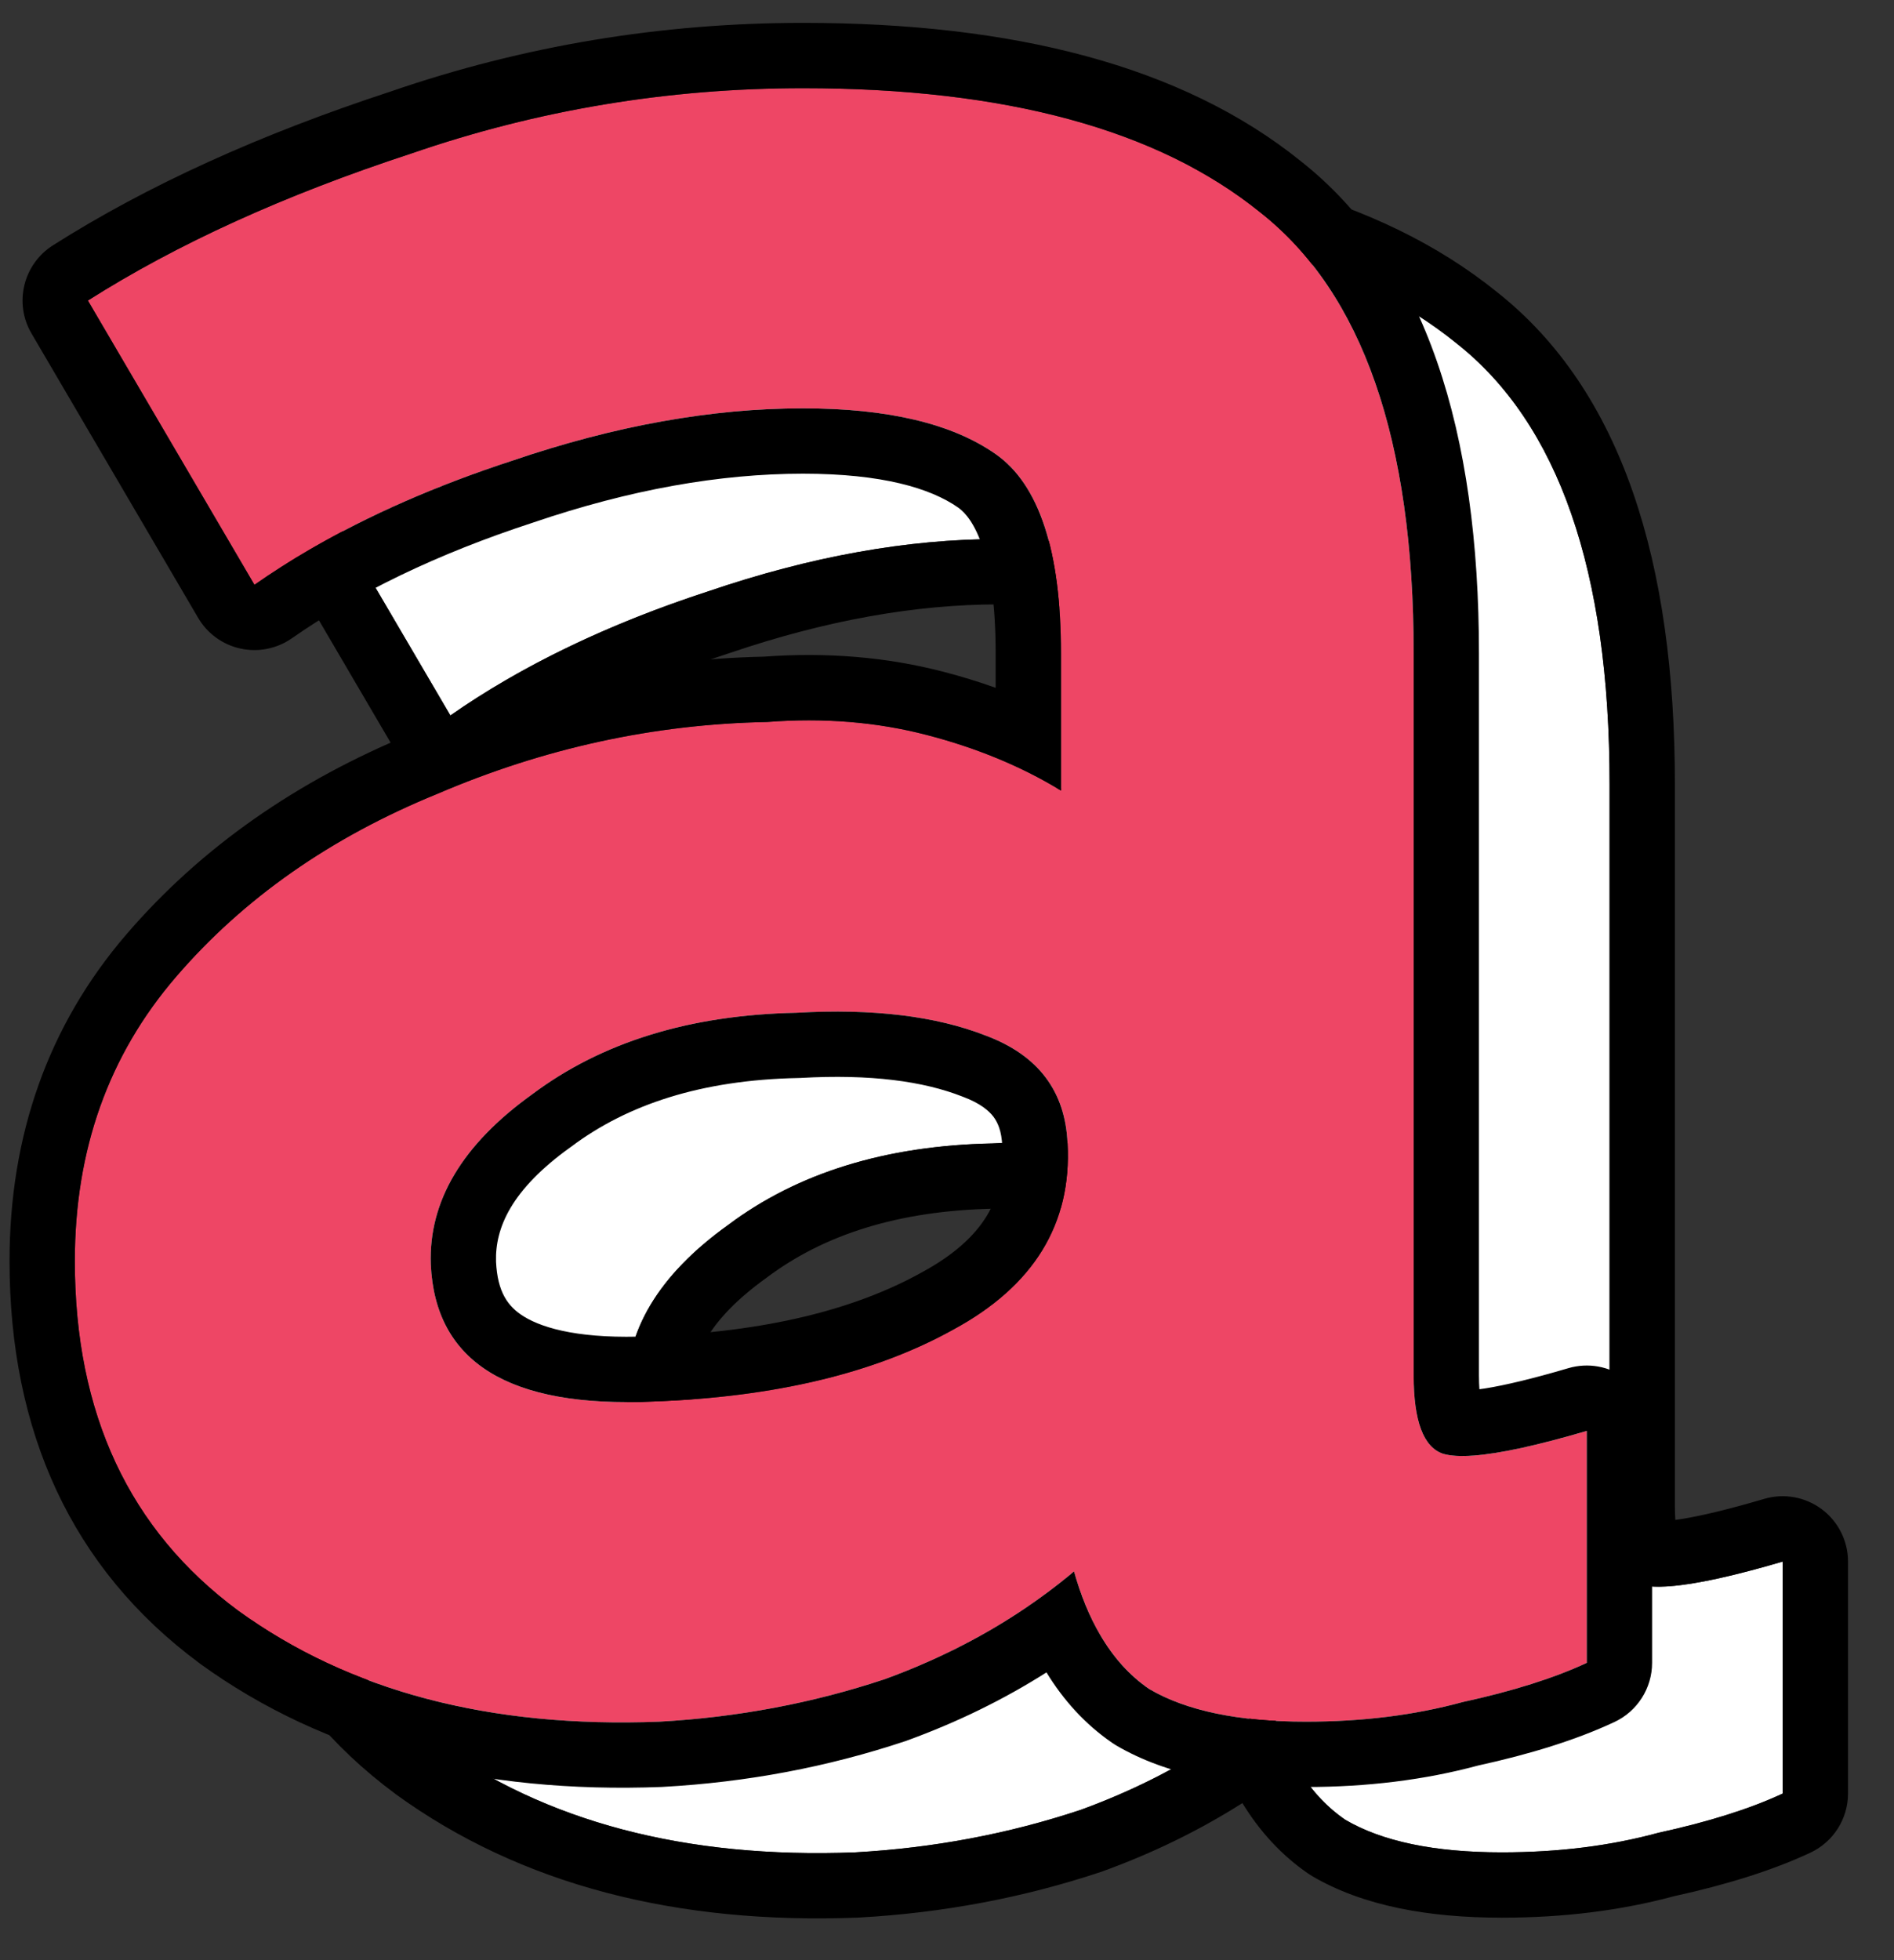
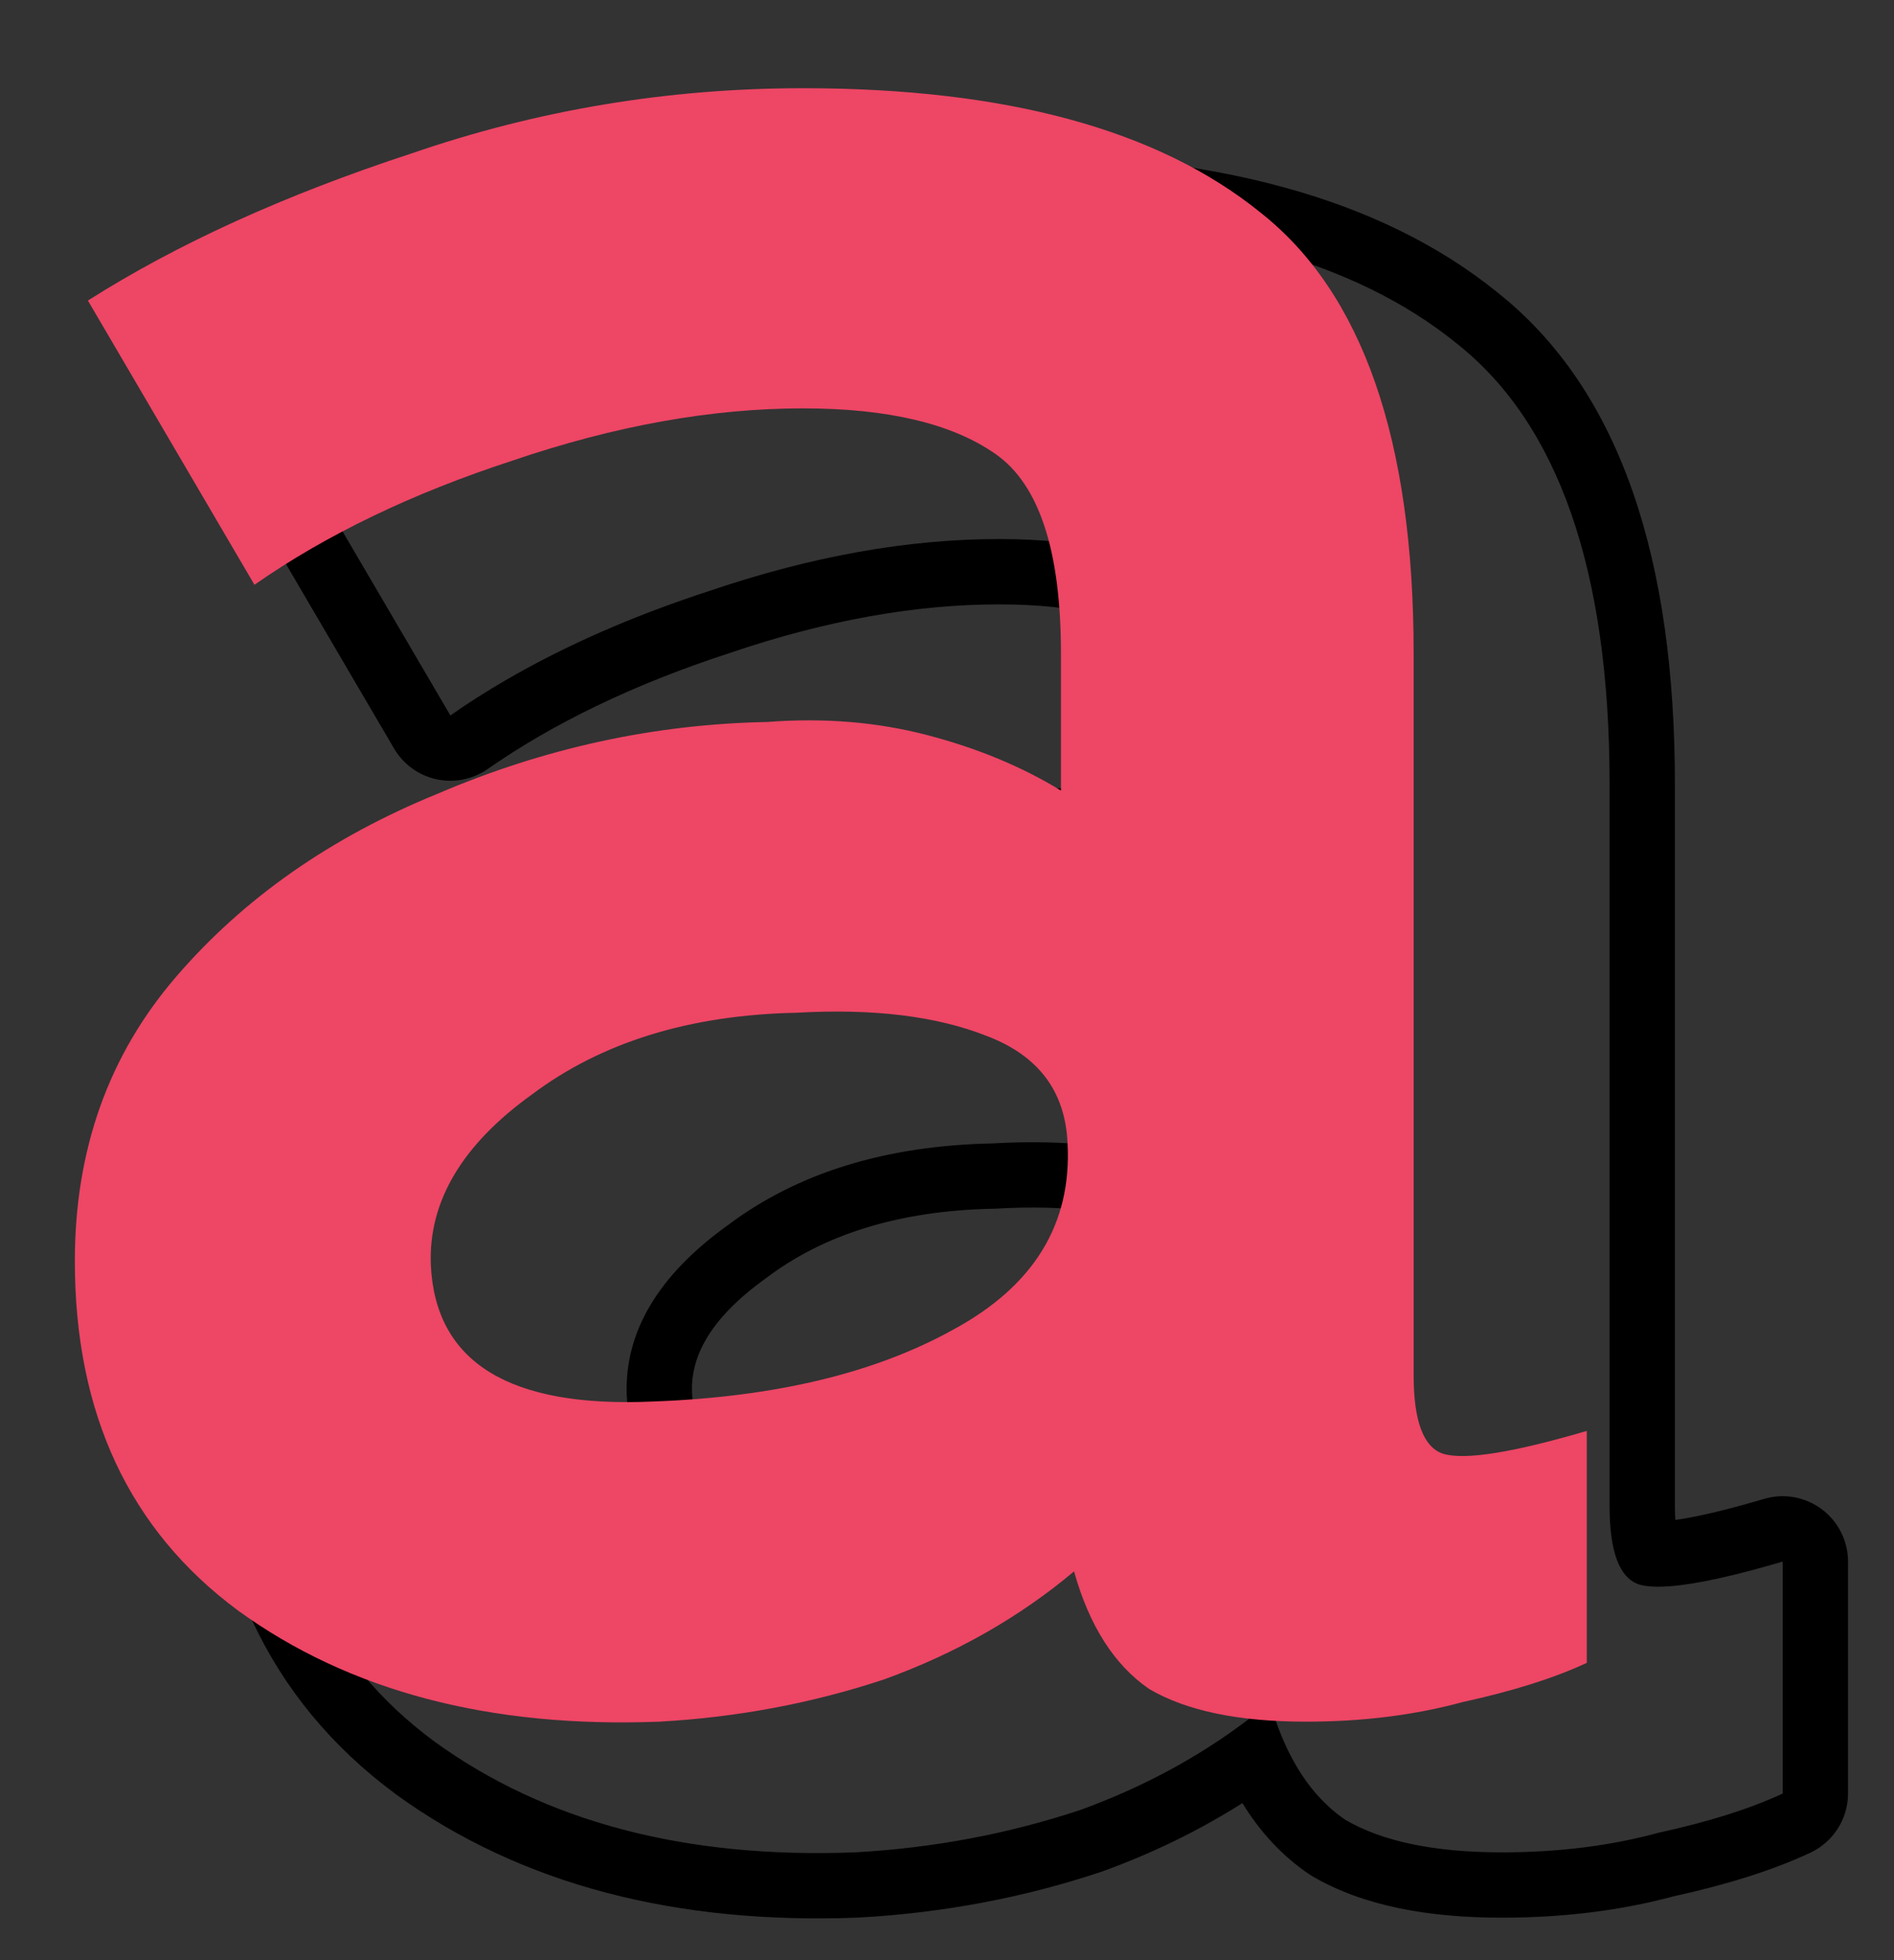
<svg xmlns="http://www.w3.org/2000/svg" width="29" height="30" viewBox="0 0 29 30" fill="none">
  <rect x="0" y="0" width="29" height="30" fill="#333333" stroke="none" />
-   <path d="M13.095 28.35C10.495 28.45 8.346 27.883 6.646 26.65C4.979 25.416 4.146 23.633 4.146 21.3C4.146 19.6 4.662 18.15 5.696 16.95C6.729 15.75 8.062 14.816 9.696 14.15C11.329 13.45 13.012 13.083 14.745 13.05C15.612 12.983 16.429 13.05 17.195 13.25C17.962 13.45 18.645 13.733 19.245 14.1V12C19.245 10.433 18.912 9.416 18.245 8.95C17.579 8.483 16.596 8.25 15.296 8.25C13.896 8.25 12.412 8.516 10.845 9.05C9.312 9.55 7.996 10.183 6.896 10.95L4.346 6.6C5.712 5.733 7.362 4.983 9.296 4.35C11.229 3.683 13.229 3.35 15.296 3.35C18.395 3.35 20.729 3.983 22.296 5.25C23.862 6.483 24.645 8.733 24.645 12V23.05C24.645 23.75 24.796 24.15 25.096 24.25C25.429 24.35 26.162 24.233 27.296 23.9V27.45C26.796 27.683 26.162 27.883 25.395 28.05C24.662 28.25 23.862 28.35 22.995 28.35C21.962 28.35 21.162 28.183 20.596 27.85C20.062 27.483 19.679 26.883 19.445 26.05C18.612 26.75 17.645 27.3 16.546 27.7C15.445 28.066 14.296 28.283 13.095 28.35ZM12.995 23.45C14.862 23.383 16.395 23.016 17.596 22.35C18.829 21.683 19.412 20.733 19.346 19.5C19.312 18.7 18.895 18.15 18.096 17.85C17.329 17.55 16.362 17.433 15.195 17.5C13.562 17.533 12.212 17.95 11.146 18.75C10.079 19.516 9.562 20.383 9.596 21.35C9.662 22.85 10.796 23.55 12.995 23.45Z" fill="white" />
  <path fill-rule="evenodd" clip-rule="evenodd" d="M13.151 29.348L13.134 29.349C10.365 29.455 7.98 28.853 6.058 27.459L6.051 27.453C4.095 26.006 3.146 23.904 3.146 21.3C3.146 19.379 3.736 17.692 4.938 16.297C6.084 14.966 7.55 13.946 9.31 13.227C11.047 12.484 12.845 12.09 14.698 12.05C15.654 11.98 16.573 12.054 17.448 12.282C17.721 12.353 17.988 12.435 18.245 12.527V12C18.245 10.477 17.903 9.93 17.672 9.769C17.247 9.471 16.503 9.25 15.296 9.25C14.023 9.25 12.649 9.492 11.168 9.996L11.156 10C9.697 10.476 8.473 11.069 7.467 11.77C7.239 11.929 6.954 11.986 6.681 11.926C6.409 11.867 6.174 11.696 6.033 11.455L3.483 7.105C3.21 6.641 3.355 6.044 3.81 5.755C5.26 4.835 6.987 4.054 8.977 3.402C11.014 2.7 13.122 2.35 15.296 2.35C18.504 2.35 21.101 3.001 22.919 4.468C24.843 5.986 25.645 8.623 25.645 12V23.05C25.645 23.131 25.648 23.201 25.652 23.262C25.679 23.259 25.708 23.254 25.738 23.25C26.046 23.201 26.467 23.101 27.013 22.94C27.316 22.851 27.642 22.91 27.895 23.099C28.147 23.288 28.296 23.584 28.296 23.9V27.45C28.296 27.838 28.07 28.192 27.718 28.356C27.136 28.628 26.434 28.846 25.633 29.021C24.81 29.243 23.929 29.35 22.995 29.35C21.877 29.35 20.873 29.173 20.088 28.712C20.068 28.7 20.048 28.687 20.029 28.674C19.616 28.39 19.284 28.023 19.023 27.596C18.366 28.013 17.653 28.361 16.887 28.639C16.881 28.642 16.876 28.644 16.87 28.646C16.867 28.646 16.864 28.647 16.862 28.648C15.674 29.044 14.437 29.277 13.151 29.348ZM18.596 26.681C18.893 26.486 19.176 26.276 19.445 26.05C19.548 26.417 19.68 26.739 19.842 27.016C20.046 27.367 20.297 27.645 20.596 27.85C21.162 28.183 21.962 28.35 22.995 28.35C23.862 28.35 24.662 28.25 25.395 28.05C26.162 27.883 26.796 27.683 27.296 27.45V23.9C26.918 24.011 26.584 24.098 26.296 24.161C25.718 24.287 25.318 24.316 25.096 24.25C24.796 24.15 24.645 23.75 24.645 23.05V12C24.645 8.733 23.862 6.483 22.296 5.25C20.729 3.983 18.395 3.35 15.296 3.35C13.229 3.35 11.229 3.683 9.296 4.35C7.362 4.983 5.712 5.733 4.346 6.6L6.896 10.95C7.164 10.762 7.445 10.583 7.74 10.412C8.651 9.882 9.686 9.428 10.845 9.05C12.412 8.516 13.896 8.25 15.296 8.25C16.596 8.25 17.579 8.483 18.245 8.95C18.912 9.416 19.245 10.433 19.245 12V14.1C18.935 13.91 18.601 13.742 18.245 13.597C17.915 13.462 17.565 13.346 17.195 13.25C16.429 13.05 15.612 12.983 14.745 13.05C13.012 13.083 11.329 13.45 9.696 14.15C8.062 14.816 6.729 15.75 5.696 16.95C4.662 18.15 4.146 19.6 4.146 21.3C4.146 23.633 4.979 25.416 6.646 26.65C8.346 27.883 10.495 28.45 13.095 28.35C14.296 28.283 15.445 28.066 16.546 27.7C17.29 27.429 17.974 27.089 18.596 26.681ZM12.96 22.45C14.723 22.387 16.088 22.043 17.11 21.476L17.12 21.47C17.621 21.199 17.927 20.905 18.106 20.614C18.28 20.331 18.371 19.99 18.347 19.554L18.346 19.541C18.337 19.311 18.277 19.179 18.211 19.091C18.141 18.999 18.009 18.885 17.744 18.786L17.731 18.781C17.142 18.55 16.332 18.436 15.253 18.498C15.24 18.499 15.228 18.499 15.216 18.499C13.744 18.529 12.61 18.901 11.745 19.55L11.729 19.562C10.83 20.208 10.579 20.792 10.595 21.31C10.617 21.775 10.776 21.998 11.021 22.149C11.338 22.344 11.932 22.497 12.95 22.451L12.96 22.45ZM12.995 23.45C14.862 23.383 16.395 23.016 17.596 22.35C18.829 21.683 19.412 20.733 19.346 19.5C19.312 18.7 18.895 18.15 18.096 17.85C17.329 17.55 16.362 17.433 15.195 17.5C13.562 17.533 12.212 17.95 11.146 18.75C10.079 19.516 9.562 20.383 9.596 21.35C9.662 22.85 10.796 23.55 12.995 23.45Z" fill="black" />
  <path d="M10.095 26.35C7.496 26.45 5.346 25.883 3.646 24.65C1.979 23.416 1.146 21.633 1.146 19.3C1.146 17.6 1.662 16.15 2.696 14.95C3.729 13.75 5.062 12.816 6.696 12.15C8.329 11.45 10.012 11.083 11.745 11.05C12.612 10.983 13.429 11.05 14.195 11.25C14.962 11.45 15.646 11.733 16.245 12.1V10C16.245 8.433 15.912 7.416 15.245 6.95C14.579 6.483 13.595 6.25 12.296 6.25C10.896 6.25 9.412 6.516 7.846 7.05C6.312 7.55 4.996 8.183 3.896 8.95L1.346 4.6C2.712 3.733 4.362 2.983 6.296 2.35C8.229 1.683 10.229 1.35 12.296 1.35C15.396 1.35 17.729 1.983 19.296 3.25C20.862 4.483 21.645 6.733 21.645 10V21.05C21.645 21.75 21.796 22.15 22.096 22.25C22.429 22.35 23.162 22.233 24.296 21.9V25.45C23.796 25.683 23.162 25.883 22.395 26.05C21.662 26.25 20.862 26.35 19.995 26.35C18.962 26.35 18.162 26.183 17.596 25.85C17.062 25.483 16.679 24.883 16.445 24.05C15.612 24.75 14.646 25.3 13.546 25.7C12.445 26.066 11.296 26.283 10.095 26.35ZM9.996 21.45C11.862 21.383 13.396 21.016 14.595 20.35C15.829 19.683 16.412 18.733 16.346 17.5C16.312 16.7 15.896 16.15 15.095 15.85C14.329 15.55 13.362 15.433 12.195 15.5C10.562 15.533 9.212 15.95 8.146 16.75C7.079 17.516 6.562 18.383 6.596 19.35C6.662 20.85 7.796 21.55 9.996 21.45Z" fill="#EE4665" />
-   <path fill-rule="evenodd" clip-rule="evenodd" d="M10.151 27.348L10.134 27.349C7.365 27.455 4.98 26.853 3.058 25.459L3.051 25.453C1.095 24.006 0.146 21.904 0.146 19.3C0.146 17.379 0.736 15.693 1.938 14.297C3.084 12.966 4.55 11.946 6.31 11.227C8.047 10.484 9.845 10.09 11.698 10.05C12.654 9.98 13.573 10.054 14.448 10.282C14.722 10.353 14.988 10.435 15.245 10.527V10C15.245 8.477 14.903 7.93 14.672 7.769C14.247 7.471 13.503 7.25 12.296 7.25C11.023 7.25 9.649 7.492 8.168 7.996L8.156 8C6.697 8.476 5.473 9.069 4.467 9.77C4.239 9.929 3.954 9.986 3.681 9.926C3.409 9.867 3.174 9.696 3.033 9.455L0.483 5.105C0.21 4.641 0.355 4.044 0.81 3.755C2.26 2.835 3.987 2.054 5.977 1.402C8.014 0.7 10.122 0.35 12.296 0.35C15.504 0.35 18.101 1.001 19.919 2.468C21.843 3.986 22.645 6.623 22.645 10V21.05C22.645 21.131 22.648 21.201 22.652 21.262C22.679 21.259 22.708 21.254 22.738 21.25C23.046 21.201 23.467 21.101 24.013 20.94C24.316 20.851 24.642 20.91 24.895 21.099C25.147 21.288 25.296 21.584 25.296 21.9V25.45C25.296 25.838 25.07 26.192 24.718 26.356C24.136 26.628 23.434 26.846 22.633 27.021C21.81 27.243 20.929 27.35 19.995 27.35C18.877 27.35 17.873 27.173 17.088 26.712C17.068 26.7 17.048 26.687 17.029 26.674C16.616 26.39 16.284 26.023 16.023 25.596C15.366 26.013 14.653 26.361 13.887 26.639C13.881 26.642 13.876 26.644 13.87 26.646C13.867 26.646 13.864 26.647 13.862 26.648C12.674 27.044 11.437 27.277 10.151 27.348ZM15.596 24.681C15.893 24.486 16.176 24.276 16.445 24.05C16.548 24.417 16.68 24.739 16.842 25.016C17.046 25.367 17.297 25.645 17.596 25.85C18.162 26.183 18.962 26.35 19.995 26.35C20.862 26.35 21.662 26.25 22.395 26.05C23.162 25.883 23.796 25.683 24.296 25.45V21.9C23.918 22.011 23.584 22.098 23.296 22.161C22.718 22.287 22.318 22.316 22.096 22.25C21.796 22.15 21.645 21.75 21.645 21.05V10C21.645 6.733 20.862 4.483 19.296 3.25C17.729 1.983 15.396 1.35 12.296 1.35C10.229 1.35 8.229 1.683 6.296 2.35C4.362 2.983 2.712 3.733 1.346 4.6L3.896 8.95C4.164 8.763 4.445 8.583 4.74 8.412C5.651 7.882 6.686 7.428 7.846 7.05C9.412 6.516 10.896 6.25 12.296 6.25C13.595 6.25 14.579 6.483 15.245 6.95C15.912 7.416 16.245 8.433 16.245 10V12.1C15.935 11.91 15.601 11.742 15.245 11.597C14.915 11.462 14.565 11.346 14.195 11.25C13.429 11.05 12.612 10.983 11.745 11.05C10.012 11.083 8.329 11.45 6.696 12.15C5.062 12.816 3.729 13.75 2.696 14.95C1.662 16.15 1.146 17.6 1.146 19.3C1.146 21.633 1.979 23.416 3.646 24.65C5.346 25.883 7.496 26.45 10.095 26.35C11.296 26.283 12.445 26.066 13.546 25.7C14.29 25.429 14.974 25.089 15.596 24.681ZM9.96 20.45C11.723 20.387 13.088 20.043 14.11 19.476L14.12 19.47C14.621 19.199 14.927 18.905 15.106 18.614C15.28 18.331 15.371 17.99 15.347 17.554L15.346 17.541C15.337 17.311 15.277 17.179 15.211 17.091C15.141 16.999 15.009 16.885 14.744 16.786L14.731 16.781C14.142 16.55 13.332 16.436 12.253 16.498C12.24 16.499 12.228 16.499 12.216 16.499C10.744 16.529 9.61 16.901 8.746 17.55L8.729 17.562C7.83 18.208 7.579 18.792 7.595 19.31C7.617 19.775 7.776 19.998 8.021 20.149C8.338 20.344 8.932 20.497 9.95 20.451L9.96 20.45ZM9.996 21.45C11.862 21.383 13.396 21.016 14.595 20.35C15.829 19.683 16.412 18.733 16.346 17.5C16.312 16.7 15.896 16.15 15.095 15.85C14.329 15.55 13.362 15.433 12.195 15.5C10.562 15.533 9.212 15.95 8.146 16.75C7.079 17.516 6.562 18.383 6.596 19.35C6.662 20.85 7.796 21.55 9.996 21.45Z" fill="black" />
</svg>